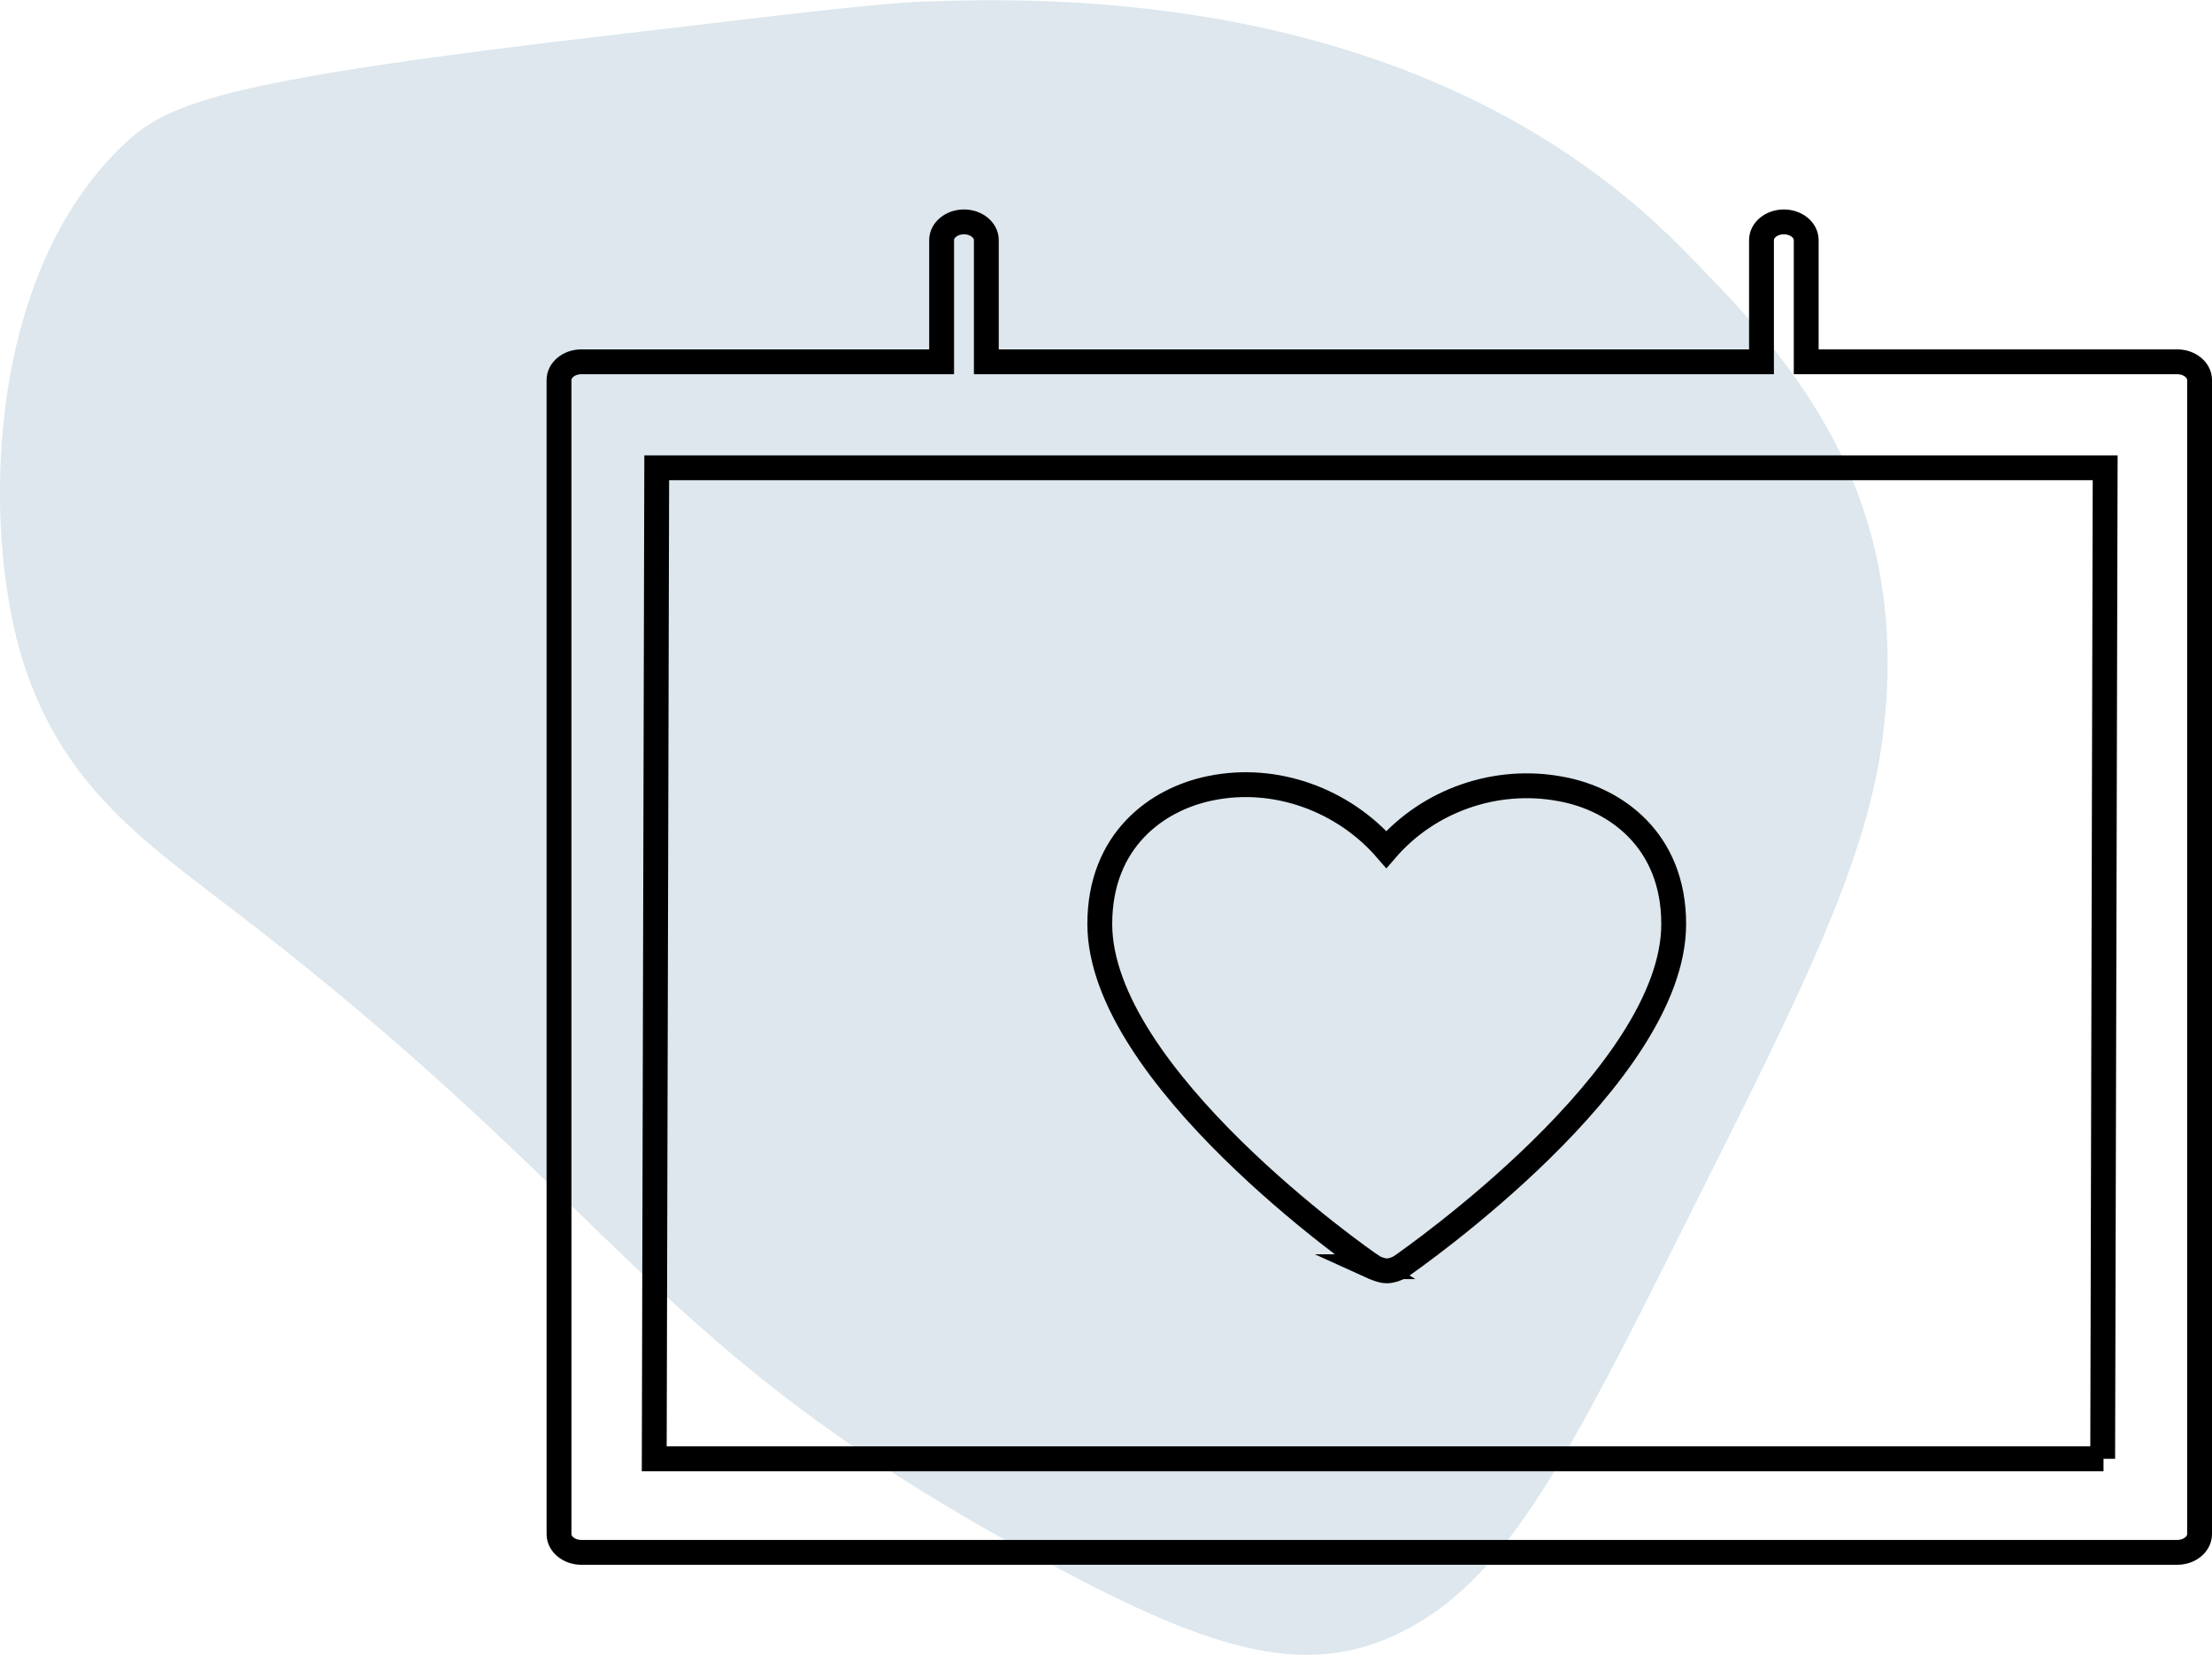
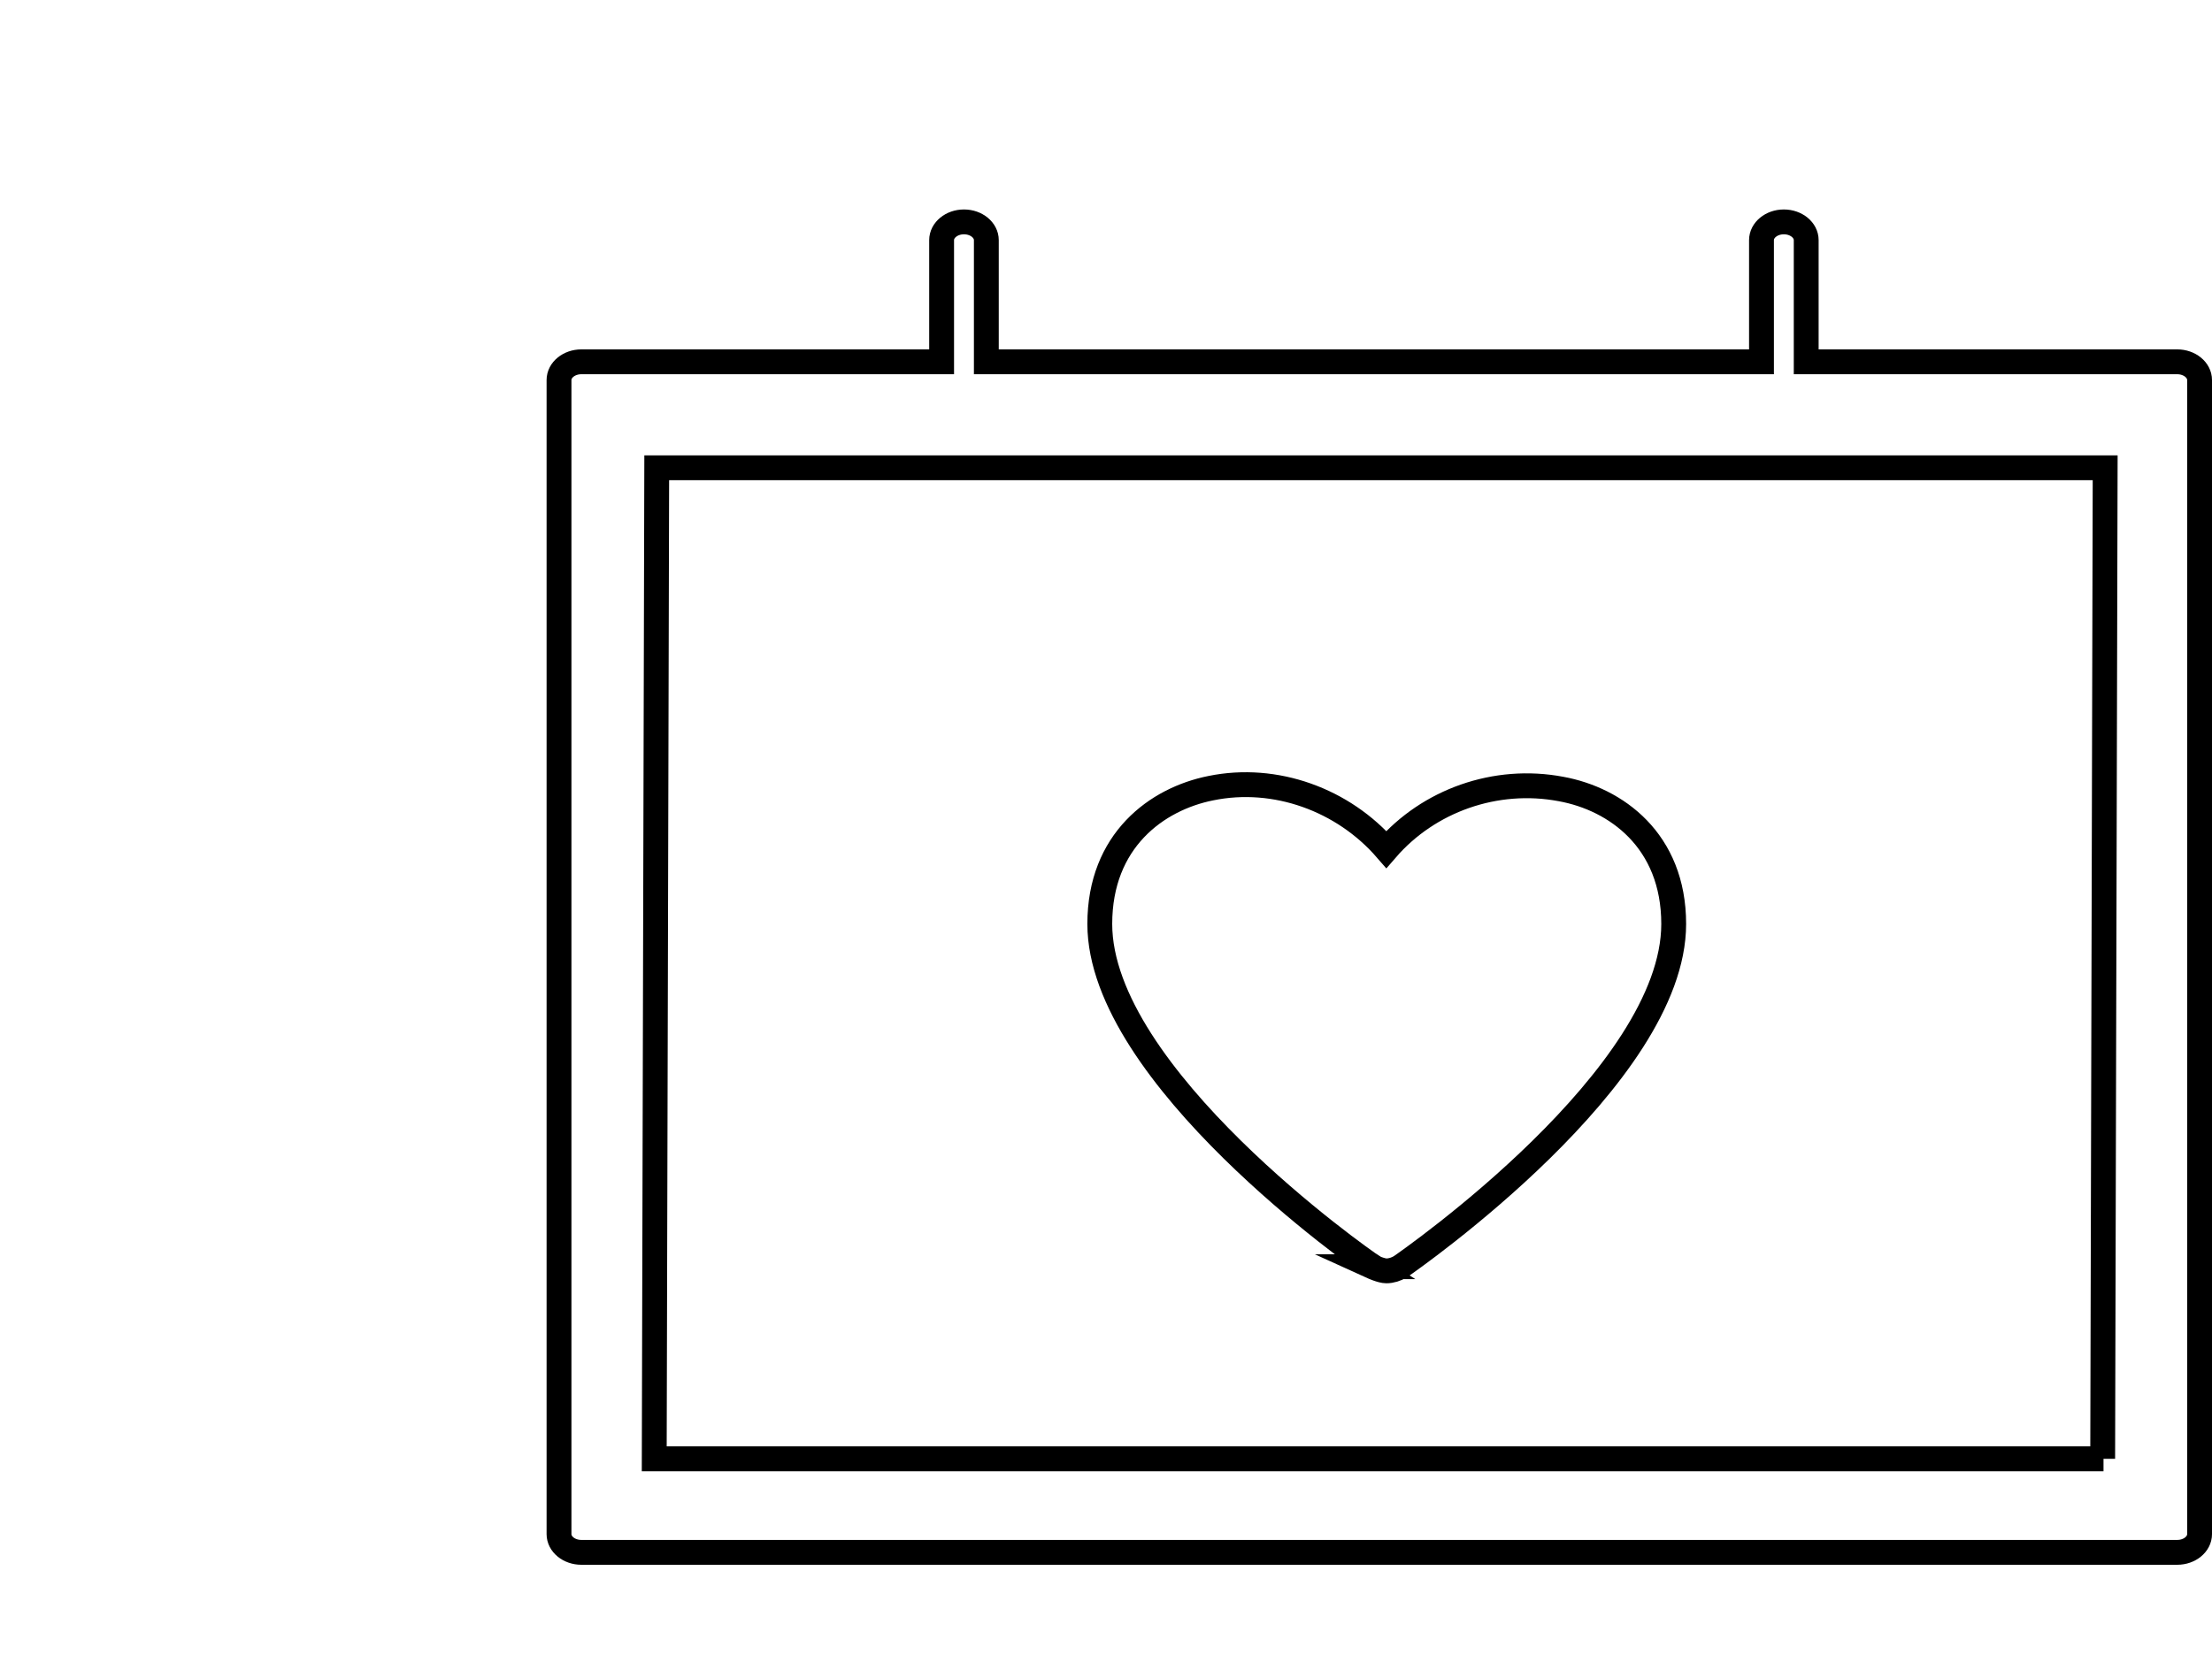
<svg xmlns="http://www.w3.org/2000/svg" id="Warstwa_2" viewBox="0 0 26.71 19.99">
  <defs>
    <style>.cls-1{fill:#c0d3de;isolation:isolate;opacity:.54;}.cls-2{fill:none;stroke:#000;stroke-miterlimit:10;stroke-width:.3px;}</style>
  </defs>
  <g id="Warstwa_7">
-     <path class="cls-1" d="m12.66,18.88c2.03,1.09,3.19,1.44,4.4.76,1.17-.66,1.89-2.06,3.28-4.84,1.51-3.01,2.27-4.52,2.42-6.13.28-2.88-1.27-4.47-2.44-5.66C17.19-.17,12.57-.03,11.14.02c-.41.01-1.46.13-3.55.38C2.64.97,2.02,1.24,1.48,1.76-.11,3.28-.2,6.11.2,7.71c.42,1.67,1.47,2.4,2.51,3.2,4.87,3.71,5.04,5.35,9.94,7.97Z" />
    <path class="cls-2" d="m26.56,6.78v-2.19c0-.12-.12-.22-.27-.22h-4.48v-1.47c0-.12-.12-.22-.27-.22s-.27.1-.27.22v1.47h-9.36v-1.47c0-.12-.12-.22-.27-.22s-.27.1-.27.22v1.47h-4.35c-.15,0-.27.1-.27.22v13.94c0,.12.12.22.27.22h19.27c.15,0,.27-.1.27-.22V6.78Zm-1.16,10.84H7.9l.03-11.97h17.49l-.03,11.97Z" />
    <path class="cls-2" d="m16.57,15.3s.11.05.17.05.12-.02.17-.05c.13-.09,3.3-2.3,3.3-4.14,0-1.01-.7-1.51-1.36-1.63-.79-.15-1.6.14-2.11.73-.52-.6-1.34-.9-2.12-.74-.65.13-1.34.63-1.34,1.64,0,1.83,3.16,4.05,3.3,4.14Z" />
  </g>
</svg>